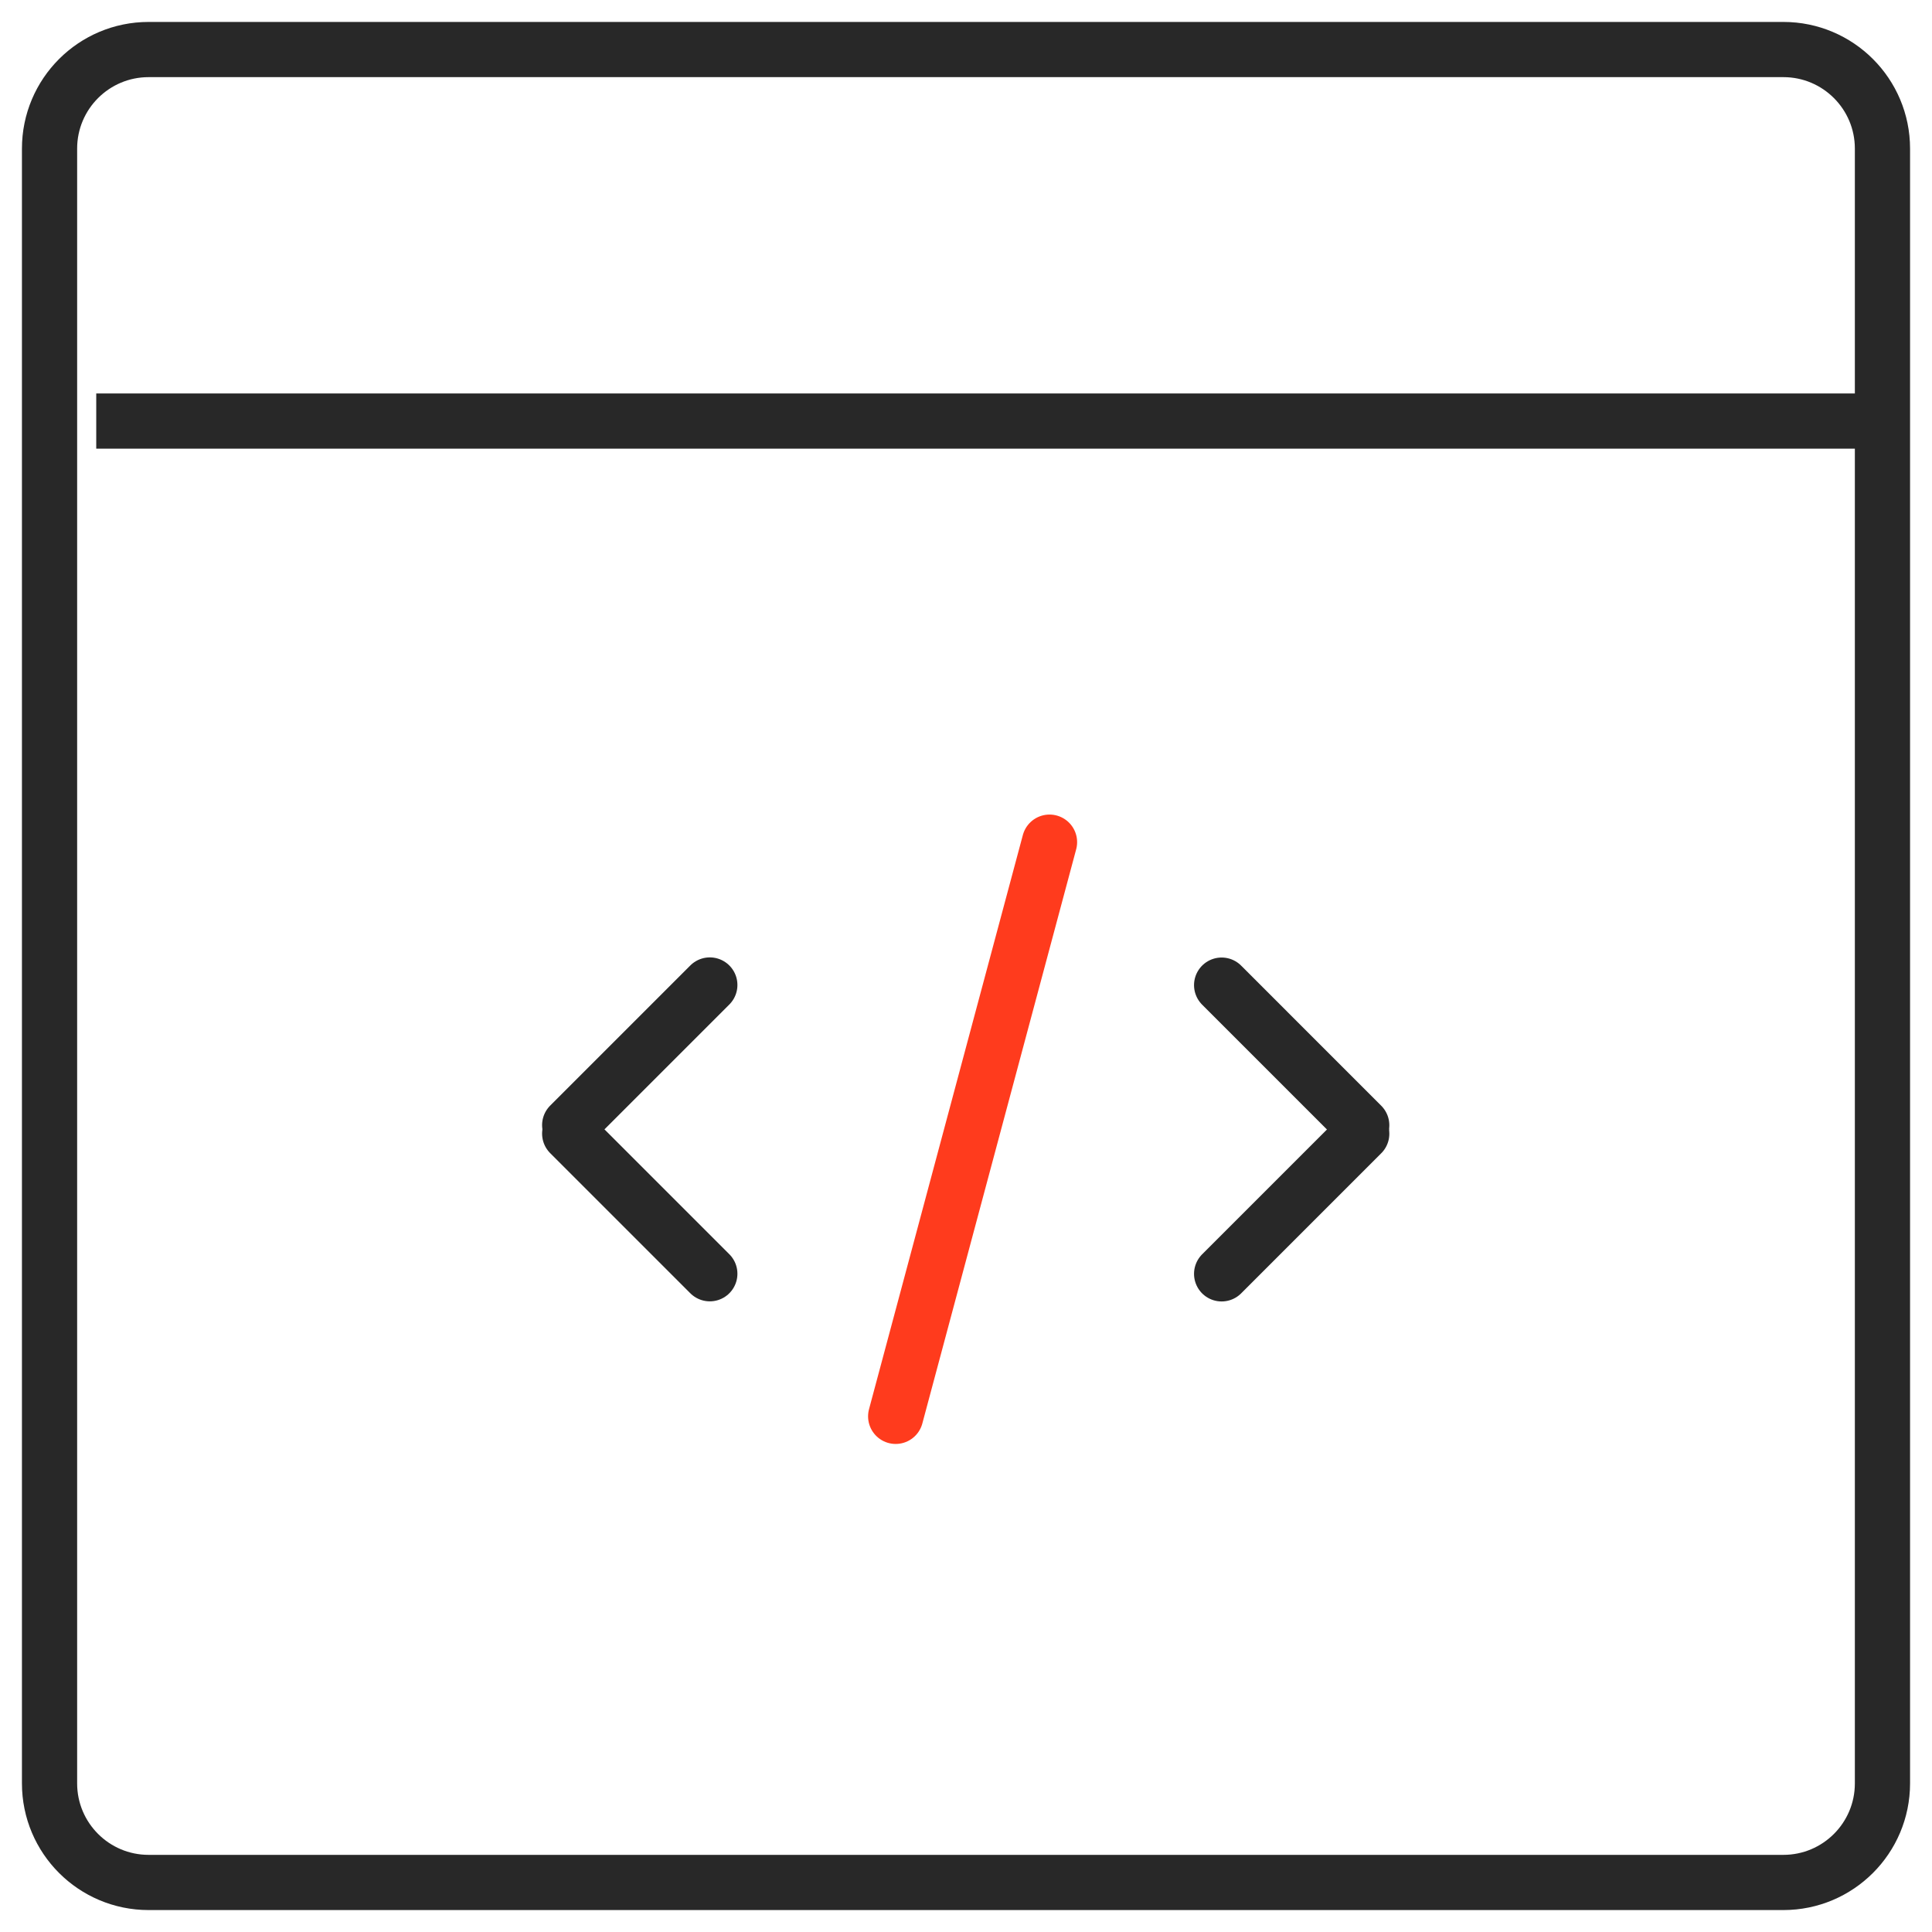
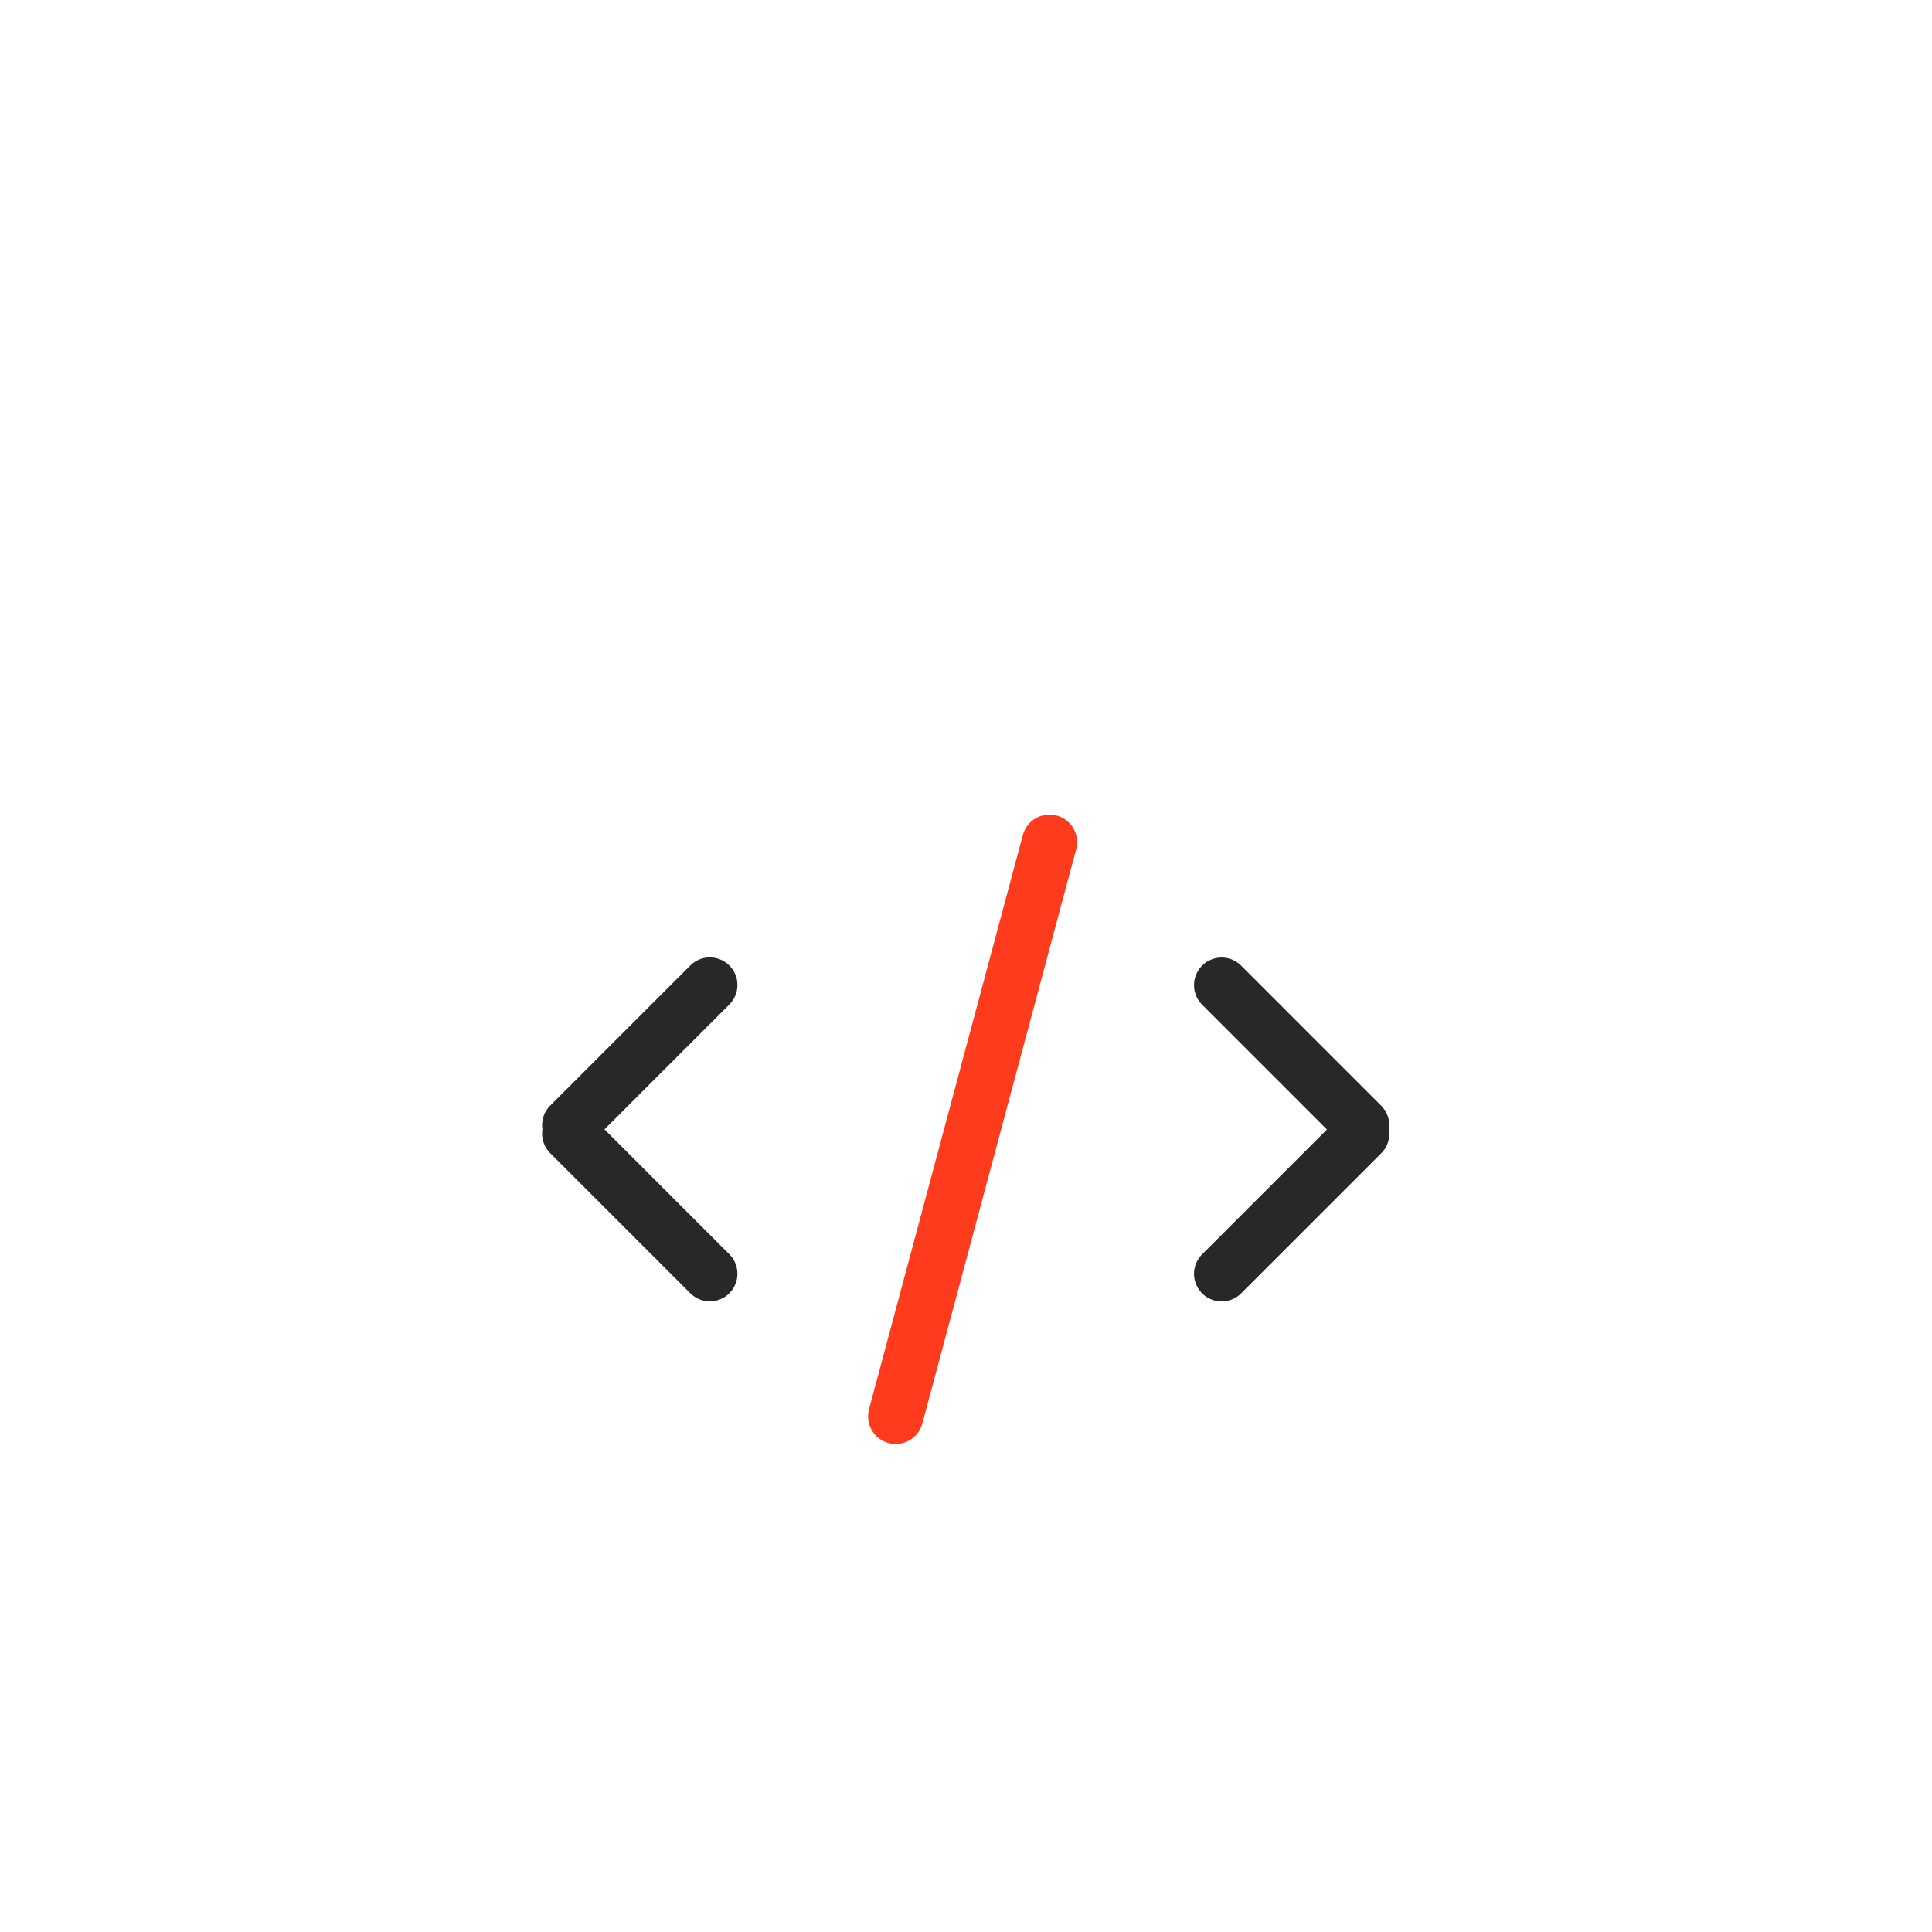
<svg xmlns="http://www.w3.org/2000/svg" width="70" height="70" viewBox="0 0 70 70" fill="none">
-   <path d="M64.615 1.795H5.385C3.402 1.795 1.795 3.402 1.795 5.385V64.615C1.795 66.598 3.402 68.205 5.385 68.205H64.615C66.598 68.205 68.205 66.598 68.205 64.615V5.385C68.205 3.402 66.598 1.795 64.615 1.795Z" stroke="#282828" stroke-width="2" />
-   <path d="M4.487 15.256H67.308" stroke="#282828" stroke-width="2" stroke-linecap="square" />
  <path d="M49.338 40.77L44.262 35.693" stroke="#282828" stroke-width="2" stroke-linecap="round" />
  <path d="M49.338 41.078L44.262 46.154" stroke="#282828" stroke-width="2" stroke-linecap="round" />
  <path d="M20.641 41.073L25.718 46.15" stroke="#282828" stroke-width="2" stroke-linecap="round" />
  <path d="M20.641 40.765L25.718 35.688" stroke="#282828" stroke-width="2" stroke-linecap="round" />
  <path d="M38.026 30.513L32.452 51.317" stroke="#FF3B1D" stroke-width="2" stroke-linecap="round" />
</svg>